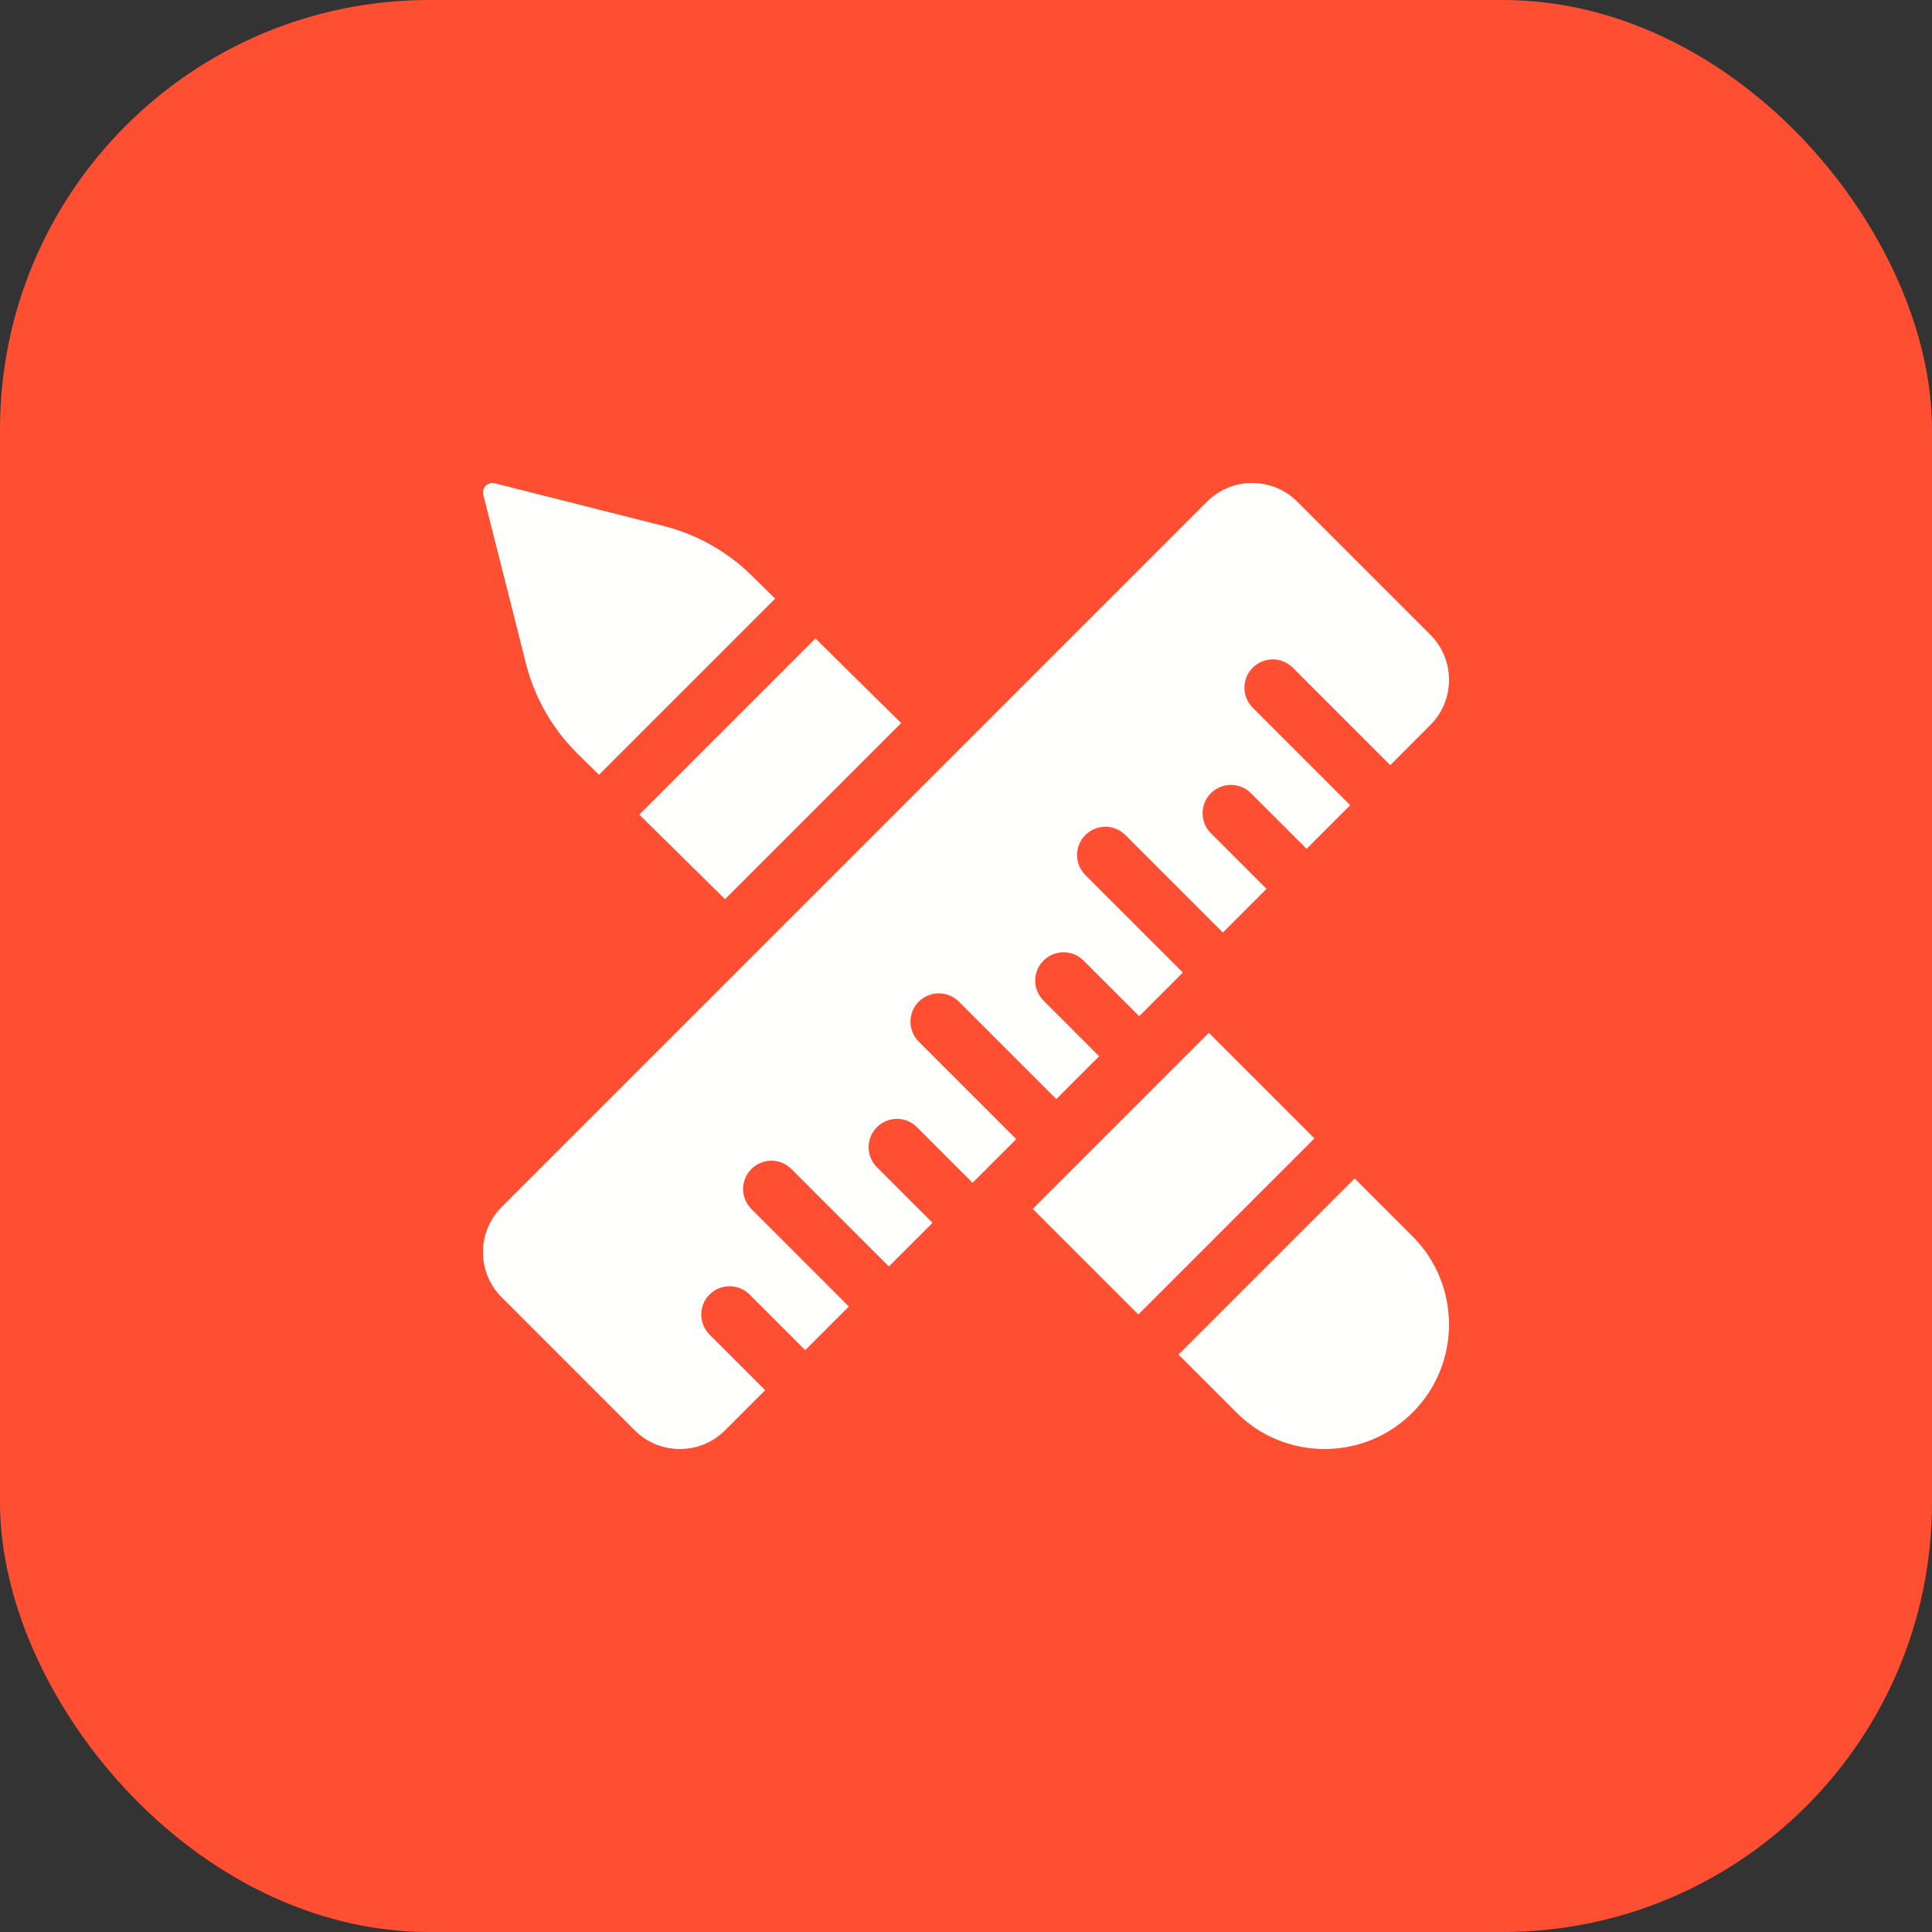
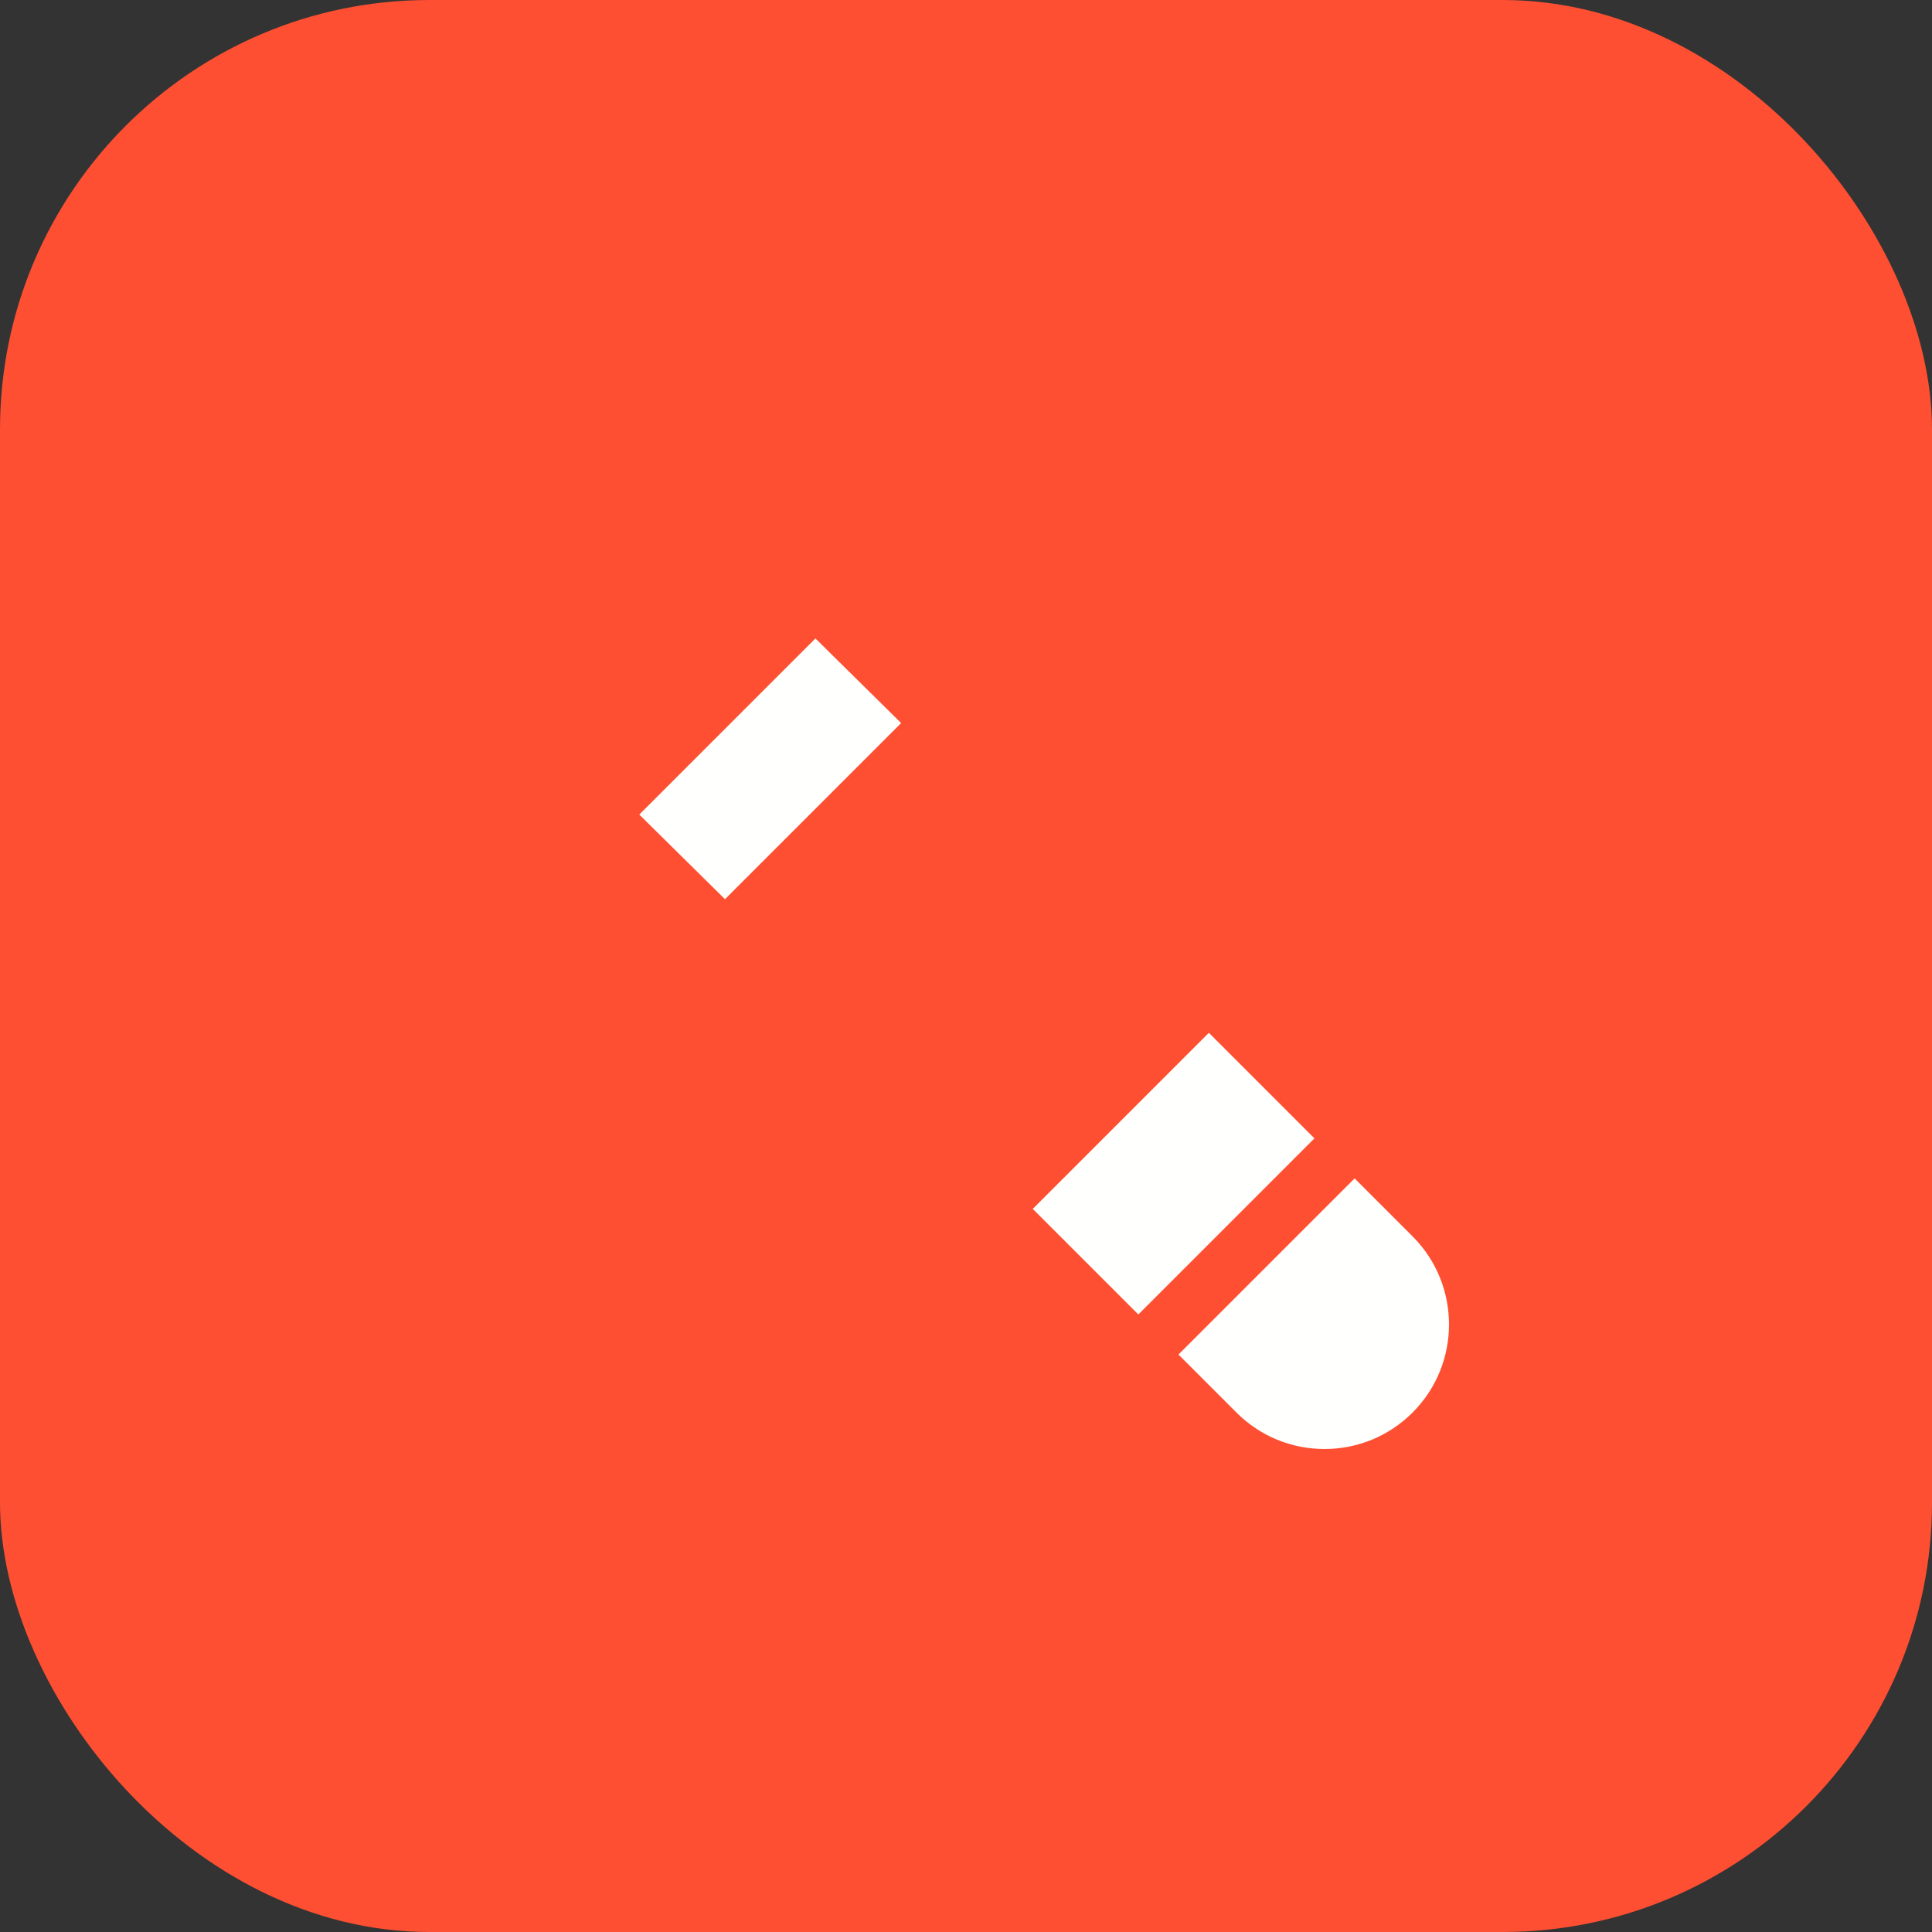
<svg xmlns="http://www.w3.org/2000/svg" width="14400" height="14400" viewBox="0 0 14400 14400" fill="none">
  <rect x="0" y="0" width="14400" height="14400" fill="#333333" stroke="none" />
  <rect width="14400" height="14400" rx="3200" fill="#FE4F32" />
  <g clip-path="url(#clip0_1359_529)">
-     <path d="M3920.52 4946.91C3983.94 5197.65 4114.03 5426.87 4296.86 5609.68L4464.25 5774.91L5777.18 4462.07L5609.81 4296.82C5426.84 4114.01 5197.75 3983.93 4947 3920.51L3687.63 3602.13C3663.58 3596.08 3638.13 3603.12 3620.55 3620.55C3603.12 3638.13 3596.08 3663.58 3602.13 3687.63L3920.52 4946.91Z" fill="#FFFFFD" />
-     <path d="M5403.7 6702.03L6716.52 5389.3L6077.75 4758.59L4764.84 6071.41L5403.7 6702.03Z" fill="#FFFFFD" />
+     <path d="M5403.7 6702.03L6716.52 5389.3L6077.75 4758.59L4764.84 6071.41Z" fill="#FFFFFD" />
    <path d="M7697.66 9010.55L9010.26 7697.94L9797.06 8484.73L8484.45 9797.34L7697.66 9010.55Z" fill="#FFFFFD" />
    <path d="M10096.5 8783.2L8783.59 10096L9215.68 10528.1C9391.05 10703.4 9624.22 10800 9872.16 10800C10120.1 10800 10353.3 10703.4 10528.6 10528.1C10890.5 10166.2 10890.5 9577.23 10528.6 9215.27L10096.5 8783.2Z" fill="#FFFFFD" />
-     <path d="M6847.79 7465.61C6930.18 7383.23 7063.75 7383.23 7146.11 7465.61L7872.72 8192.18L8192.49 7872.44L7777.73 7457.72C7695.34 7375.36 7695.34 7241.81 7777.73 7159.42C7860.11 7077.05 7993.67 7077.02 8076.05 7159.42L8490.81 7574.13L8816.2 7248.75L8089.59 6522.19C8007.2 6439.82 8007.2 6306.26 8089.59 6223.88C8171.97 6141.52 8305.54 6141.49 8387.92 6223.88L9114.52 6950.46L9439.93 6625.08L9025.17 6210.37C8942.78 6128 8942.78 5994.45 9025.17 5912.06C9107.55 5829.69 9241.12 5829.67 9323.49 5912.06L9738.25 6326.78L10063.6 6001.4L9337.04 5274.82C9254.64 5192.45 9254.64 5058.89 9337.04 4976.51C9419.43 4894.13 9552.99 4894.13 9635.36 4976.51L10362 5703.09L10660.4 5404.22C10750.4 5314.19 10800 5194.48 10800 5067.15C10800 4939.83 10750.4 4820.15 10660.4 4730.1L9669.8 3739.63C9579.75 3649.58 9460.05 3600 9332.73 3600C9205.41 3600 9085.7 3649.57 8995.65 3739.61L3739.61 8995.78C3649.58 9085.8 3600 9205.51 3600 9332.82C3600 9460.14 3649.58 9579.83 3739.61 9669.87L4730.2 10660.4C4820.23 10750.4 4939.93 10800 5067.27 10800C5194.6 10800 5314.3 10750.4 5404.33 10660.4L5703.22 10361.5L5288.47 9946.83C5206.09 9864.46 5206.09 9730.9 5288.47 9648.52C5370.85 9566.16 5504.41 9566.16 5586.79 9648.52L6001.54 10063.2L6326.93 9737.86L5600.32 9011.31C5517.94 8928.94 5517.94 8795.38 5600.32 8713C5682.7 8630.63 5816.26 8630.63 5898.64 8713L6625.25 9439.55L6950.66 9114.17L6535.9 8699.46C6453.52 8617.09 6453.52 8483.54 6535.9 8401.15C6618.29 8318.78 6751.86 8318.76 6834.23 8401.15L7248.99 8815.87L7574.39 8490.49L6847.78 7763.92C6765.4 7681.56 6765.4 7547.99 6847.79 7465.61Z" fill="#FFFFFD" />
  </g>
  <defs>
    <clipPath id="clip0_1359_529">
      <rect width="7200" height="7200" fill="white" transform="translate(3600 3600)" />
    </clipPath>
  </defs>
</svg>